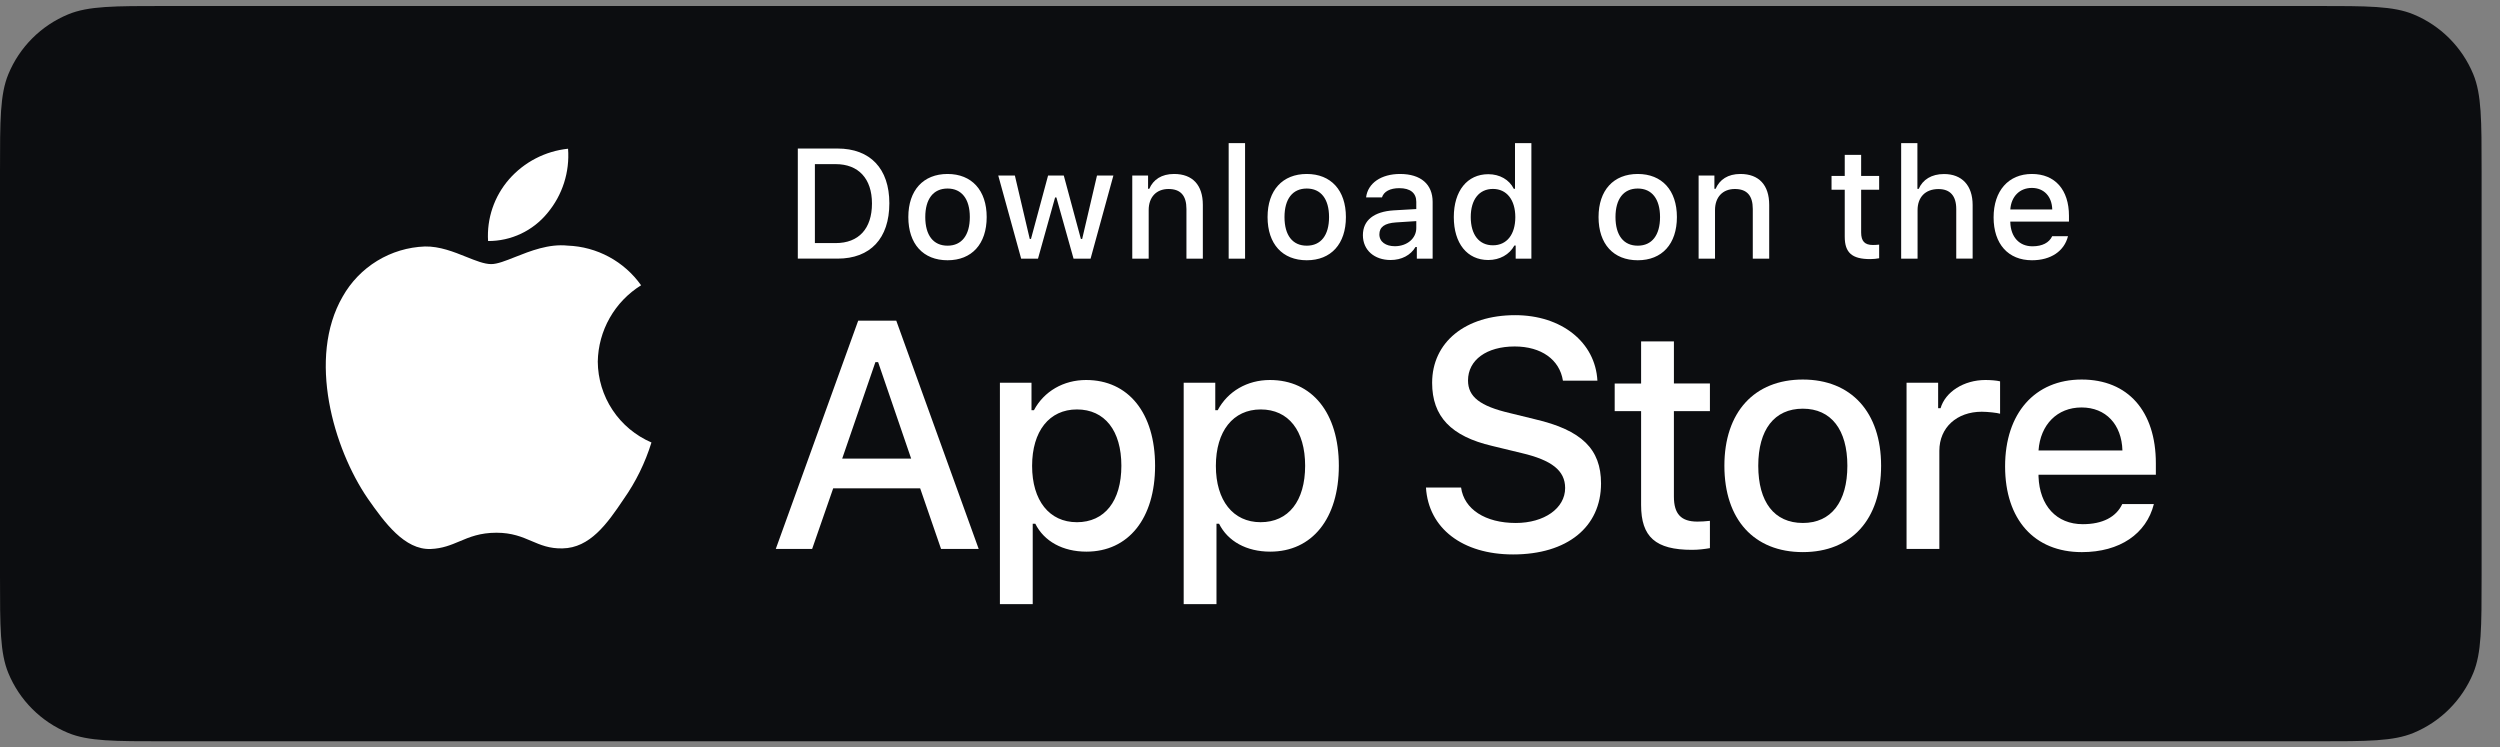
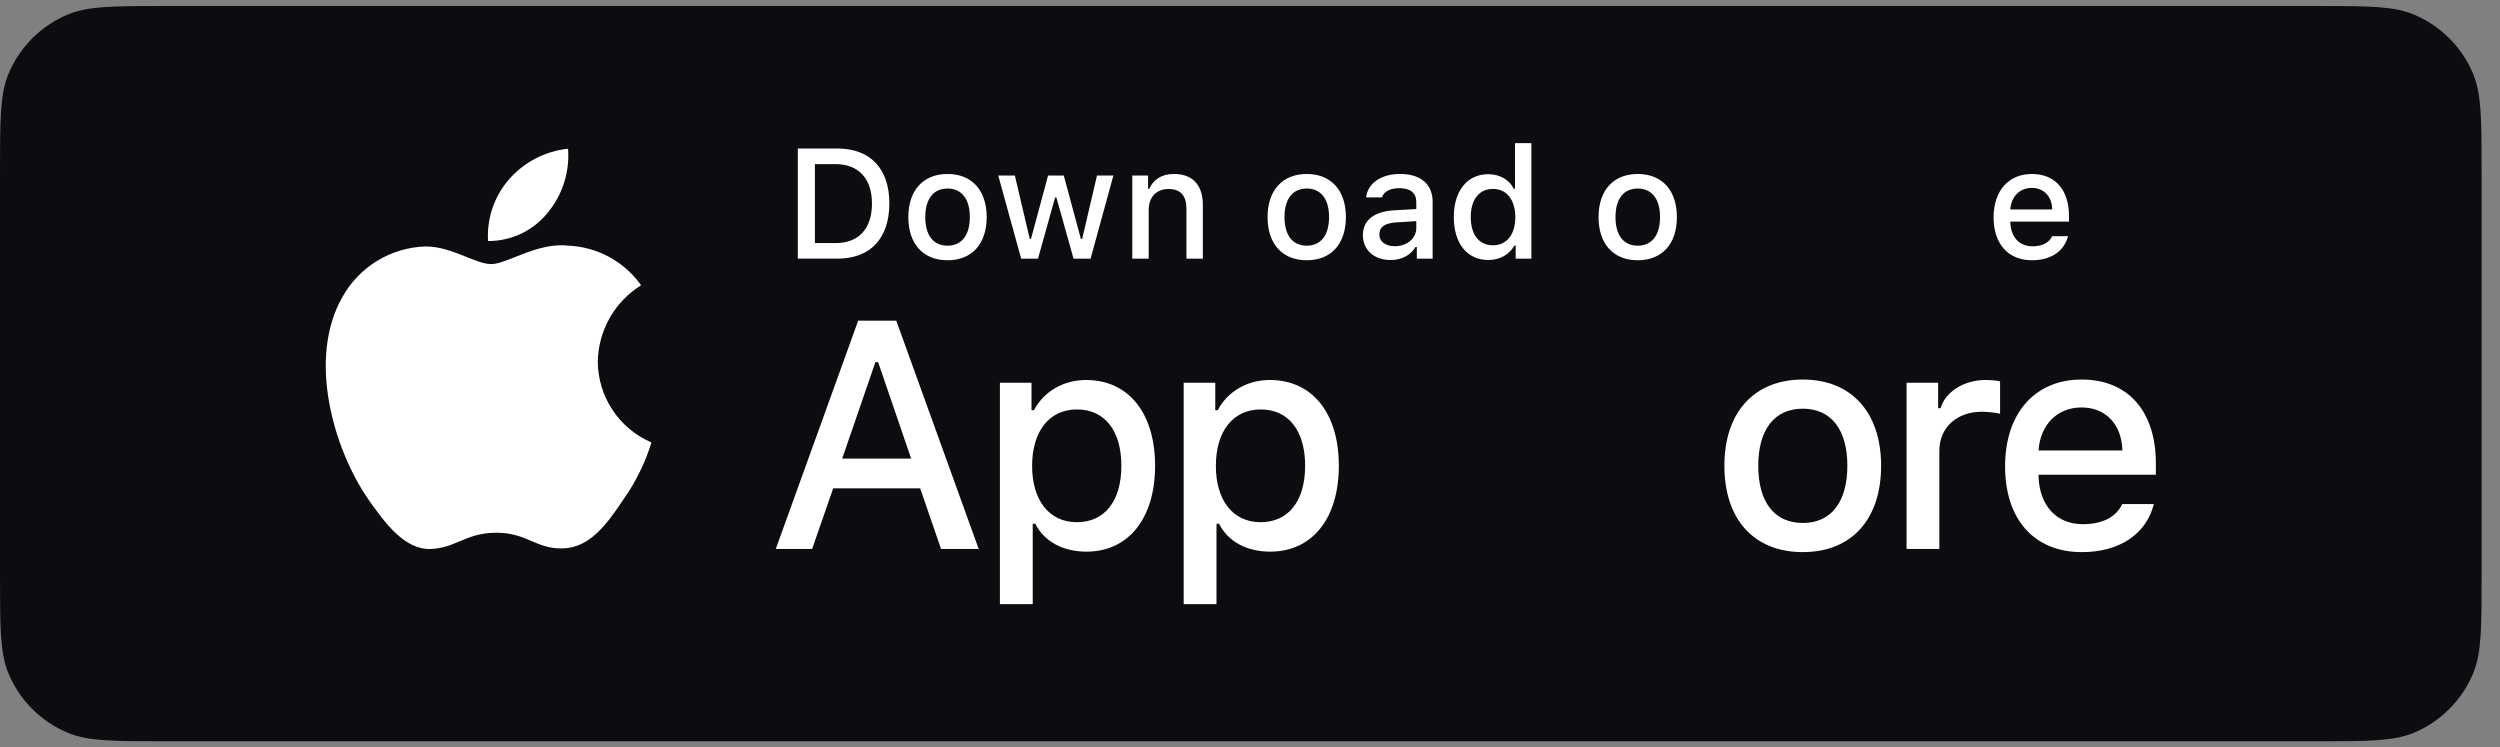
<svg xmlns="http://www.w3.org/2000/svg" width="184" height="55" viewBox="0 0 184 55" fill="none">
  <rect x="0" y="0" width="184" height="55" fill="#808080" stroke="none" />
  <path d="M0 12.617C0 8.835 0 6.944 0.618 5.452C1.026 4.467 1.624 3.572 2.378 2.818C3.132 2.064 4.027 1.467 5.013 1.059C6.503 0.441 8.394 0.441 12.175 0.441H170.469C174.251 0.441 176.143 0.441 177.635 1.059C178.62 1.467 179.515 2.065 180.268 2.819C181.022 3.573 181.62 4.468 182.028 5.452C182.646 6.944 182.646 8.835 182.646 12.617V42.383C182.646 46.165 182.646 48.056 182.028 49.547C181.62 50.532 181.022 51.427 180.268 52.181C179.515 52.935 178.62 53.533 177.635 53.941C176.143 54.559 174.251 54.559 170.469 54.559H12.176C8.394 54.559 6.503 54.559 5.011 53.941C4.026 53.533 3.131 52.935 2.377 52.181C1.623 51.428 1.025 50.532 0.618 49.547C0 48.056 0 46.165 0 42.383V12.617Z" fill="#0C0D10" />
-   <path d="M90.43 19.038H91.637V10.534H90.43V19.035V19.038Z" fill="white" />
  <path fill-rule="evenodd" clip-rule="evenodd" d="M58.719 19.038V10.932H61.644C64.047 10.932 65.456 12.41 65.456 14.959C65.456 17.547 64.059 19.035 61.644 19.035H58.719V19.038ZM61.504 12.08H59.976V17.891H61.504C63.2 17.891 64.177 16.835 64.177 14.976C64.177 13.146 63.182 12.08 61.504 12.08ZM72.62 15.976C72.62 17.959 71.525 19.155 69.74 19.155C67.948 19.155 66.853 17.959 66.853 15.976C66.853 14.005 67.954 12.804 69.74 12.804C71.519 12.804 72.62 14.005 72.62 15.976ZM68.1 15.976C68.1 17.314 68.69 18.082 69.74 18.082C70.784 18.082 71.379 17.308 71.379 15.976C71.379 14.651 70.784 13.876 69.739 13.876C68.689 13.876 68.1 14.651 68.1 15.976Z" fill="white" />
  <path d="M81.945 12.921H80.738L79.648 17.587H79.553L78.295 12.921H77.138L75.88 17.587H75.79L74.695 12.921H73.472L75.157 19.036H76.397L77.655 14.534H77.75L79.013 19.036H80.267L81.945 12.921ZM84.543 19.038H83.335V12.921H84.498V13.894H84.588C84.885 13.214 85.492 12.804 86.413 12.804C87.777 12.804 88.529 13.624 88.529 15.079V19.036H87.322V15.381C87.322 14.399 86.895 13.91 86.003 13.91C85.109 13.91 84.543 14.505 84.543 15.46V19.036V19.038Z" fill="white" />
  <path fill-rule="evenodd" clip-rule="evenodd" d="M99.059 15.976C99.059 17.959 97.964 19.155 96.178 19.155C94.388 19.155 93.293 17.959 93.293 15.976C93.293 14.005 94.393 12.804 96.178 12.804C97.959 12.804 99.059 14.005 99.059 15.976V15.976ZM94.539 15.976C94.539 17.314 95.129 18.082 96.178 18.082C97.223 18.082 97.818 17.308 97.818 15.976C97.818 14.651 97.223 13.876 96.178 13.876C95.128 13.876 94.539 14.651 94.539 15.976ZM102.348 19.137C103.15 19.137 103.819 18.79 104.184 18.177H104.279V19.036H105.442V14.859C105.442 13.568 104.577 12.804 103.044 12.804C101.657 12.804 100.669 13.479 100.544 14.529H101.713C101.848 14.095 102.313 13.849 102.988 13.849C103.813 13.849 104.239 14.214 104.239 14.859V15.386L102.583 15.482C101.129 15.572 100.309 16.207 100.309 17.308C100.309 18.425 101.168 19.137 102.347 19.137H102.348ZM102.657 18.121C101.999 18.121 101.522 17.801 101.522 17.251C101.522 16.712 101.904 16.426 102.747 16.37L104.239 16.274V16.785C104.239 17.543 103.565 18.122 102.657 18.122V18.121ZM111.459 18.071C111.094 18.739 110.38 19.137 109.538 19.137C107.983 19.137 107 17.914 107 15.976C107 14.045 107.994 12.821 109.538 12.821C110.375 12.821 111.083 13.22 111.413 13.894H111.504V10.535H112.71V19.036H111.554V18.071H111.459ZM111.527 15.982C111.527 14.707 110.892 13.905 109.88 13.905C108.864 13.905 108.247 14.69 108.247 15.976C108.247 17.274 108.859 18.054 109.88 18.054C110.897 18.054 111.527 17.262 111.527 15.982ZM120.539 19.155C122.325 19.155 123.42 17.959 123.42 15.976C123.42 14.005 122.32 12.804 120.539 12.804C118.754 12.804 117.653 14.005 117.653 15.976C117.653 17.959 118.748 19.155 120.54 19.155H120.539ZM120.539 18.082C119.489 18.082 118.9 17.312 118.9 15.976C118.9 14.651 119.489 13.876 120.539 13.876C121.584 13.876 122.179 14.651 122.179 15.976C122.179 17.308 121.584 18.082 120.539 18.082V18.082Z" fill="white" />
-   <path d="M126.225 19.038H125.018V12.921H126.18V13.894H126.27C126.568 13.214 127.174 12.804 128.095 12.804C129.46 12.804 130.213 13.624 130.213 15.079V19.036H129.005V15.381C129.005 14.399 128.578 13.91 127.685 13.91C126.793 13.91 126.225 14.505 126.225 15.46V19.036V19.038ZM135.773 11.4V12.95H134.801V13.966H135.773V17.42C135.773 18.599 136.306 19.07 137.648 19.07C137.884 19.07 138.109 19.043 138.305 19.008V18.004L138.29 18.005C138.142 18.022 137.993 18.031 137.844 18.031C137.244 18.031 136.98 17.751 136.98 17.111V13.966H138.305V12.95H136.98V11.4H135.773V11.4ZM141.133 19.038H139.925V10.534H141.121V13.902H141.216C141.515 13.219 142.16 12.809 143.081 12.809C144.384 12.809 145.186 13.634 145.186 15.088V19.035H143.98V15.385C143.98 14.409 143.525 13.915 142.671 13.915C141.683 13.915 141.133 14.537 141.133 15.465V19.035V19.038Z" fill="white" />
  <path fill-rule="evenodd" clip-rule="evenodd" d="M151.041 17.386C150.816 17.863 150.316 18.128 149.587 18.128C148.621 18.128 147.997 17.448 147.959 16.375V16.308H152.276V15.886C152.276 13.966 151.249 12.804 149.547 12.804C147.824 12.804 146.729 14.045 146.729 15.999C146.729 17.953 147.801 19.155 149.554 19.155C150.951 19.155 151.929 18.48 152.204 17.386H151.041V17.386ZM149.542 13.831C150.435 13.831 151.019 14.455 151.046 15.415H147.959C148.026 14.46 148.649 13.831 149.542 13.831Z" fill="white" />
-   <path d="M111.364 40.807C107.639 40.807 105.136 38.886 104.951 35.883H107.535C107.756 37.479 109.315 38.491 111.562 38.491C113.657 38.491 115.194 37.409 115.194 35.919C115.194 34.638 114.216 33.869 111.994 33.346L109.827 32.821C106.79 32.112 105.405 30.646 105.405 28.177C105.405 25.186 107.849 23.196 111.515 23.196C114.926 23.196 117.417 25.186 117.569 28.015H115.031C114.786 26.466 113.436 25.5 111.481 25.5C109.42 25.5 108.046 26.49 108.046 28.004C108.046 29.203 108.931 29.889 111.12 30.401L112.97 30.855C116.416 31.657 117.836 33.055 117.836 35.58C117.836 38.792 115.345 40.807 111.364 40.807ZM120.785 25.126V28.226H118.841V30.259H120.785V37.165C120.785 39.524 121.851 40.468 124.535 40.468C125.007 40.468 125.456 40.411 125.85 40.343V38.334L125.821 38.336C125.525 38.371 125.227 38.389 124.929 38.39C123.727 38.39 123.199 37.828 123.199 36.547V30.259H125.85V28.225H123.2V25.125H120.785V25.126Z" fill="white" />
  <path fill-rule="evenodd" clip-rule="evenodd" d="M132.688 40.635C136.259 40.635 138.449 38.244 138.449 34.279C138.449 30.337 136.248 27.934 132.688 27.934C129.116 27.934 126.915 30.337 126.915 34.279C126.915 38.244 129.105 40.635 132.688 40.635ZM132.688 38.49C130.588 38.49 129.408 36.953 129.408 34.279C129.408 31.629 130.588 30.079 132.688 30.079C134.776 30.079 135.966 31.629 135.966 34.279C135.966 36.941 134.776 38.491 132.688 38.491V38.49Z" fill="white" />
  <path d="M142.736 40.4H140.322V28.17H142.647V30.045H142.826C143.175 28.844 144.534 27.968 146.129 27.968C146.487 27.968 146.949 28.001 147.206 28.067V30.45C147.004 30.383 146.285 30.304 145.859 30.304C144.029 30.304 142.736 31.46 142.736 33.179V40.4V40.4Z" fill="white" />
  <path fill-rule="evenodd" clip-rule="evenodd" d="M156.2 37.097C155.751 38.053 154.751 38.58 153.291 38.58C151.36 38.58 150.114 37.221 150.035 35.076V34.941H158.671V34.099C158.671 30.259 156.616 27.934 153.213 27.934C149.765 27.934 147.575 30.416 147.575 34.324C147.575 38.233 149.72 40.636 153.224 40.636C156.02 40.636 157.975 39.288 158.525 37.099H156.2V37.097ZM153.201 29.989C154.988 29.989 156.155 31.235 156.211 33.156H150.035C150.17 31.247 151.416 29.989 153.201 29.989ZM79.938 27.968C78.275 27.968 76.838 28.799 76.098 30.191H75.918V28.17H73.593V44.465H76.008V38.546H76.199C76.839 39.839 78.22 40.601 79.961 40.601C83.049 40.601 85.014 38.164 85.014 34.279C85.014 30.394 83.049 27.968 79.939 27.968H79.938ZM79.254 38.434C77.231 38.434 75.963 36.84 75.963 34.29C75.963 31.73 77.231 30.135 79.264 30.135C81.309 30.135 82.533 31.696 82.533 34.279C82.533 36.874 81.308 38.435 79.254 38.435V38.434ZM89.623 30.191C90.364 28.799 91.801 27.968 93.464 27.968C96.574 27.968 98.539 30.392 98.539 34.28C98.539 38.165 96.574 40.601 93.486 40.601C91.745 40.601 90.364 39.839 89.724 38.546H89.533V44.465H87.119V28.17H89.444V30.191H89.623V30.191ZM89.488 34.291C89.488 36.84 90.756 38.434 92.779 38.434C94.834 38.434 96.058 36.874 96.058 34.279C96.058 31.696 94.833 30.135 92.79 30.135C90.756 30.135 89.488 31.73 89.488 34.29V34.291ZM69.261 40.4H72.031L65.966 23.602H63.163L57.098 40.4H59.774L61.323 35.941H67.724L69.261 40.4V40.4ZM64.43 26.652H64.629L67.061 33.752H61.986L64.43 26.652V26.652Z" fill="white" />
  <path d="M41.809 10.946C41.94 12.657 41.399 14.352 40.3 15.67C39.771 16.32 39.103 16.844 38.346 17.202C37.588 17.56 36.76 17.744 35.922 17.74C35.82 16.08 36.376 14.446 37.469 13.193C38.581 11.925 40.13 11.123 41.808 10.946H41.809ZM47.185 20.996C46.227 21.591 45.432 22.418 44.875 23.399C44.318 24.38 44.016 25.485 43.996 26.614C44.005 27.883 44.383 29.121 45.085 30.178C45.786 31.235 46.781 32.065 47.947 32.566C47.486 34.06 46.793 35.472 45.892 36.75C44.681 38.56 43.413 40.329 41.399 40.362C40.441 40.384 39.795 40.109 39.121 39.821C38.419 39.521 37.687 39.209 36.54 39.209C35.325 39.209 34.56 39.531 33.823 39.843C33.185 40.111 32.568 40.37 31.698 40.406C29.78 40.477 28.314 38.475 27.06 36.681C24.554 33.019 22.603 26.361 25.219 21.831C25.828 20.75 26.703 19.843 27.763 19.196C28.823 18.55 30.03 18.187 31.27 18.141C32.358 18.119 33.401 18.538 34.316 18.905C35.017 19.186 35.642 19.438 36.153 19.438C36.603 19.438 37.209 19.196 37.916 18.915C39.032 18.473 40.395 17.931 41.785 18.078C42.849 18.117 43.889 18.401 44.826 18.907C45.762 19.413 46.569 20.128 47.185 20.996V20.996Z" fill="white" />
</svg>